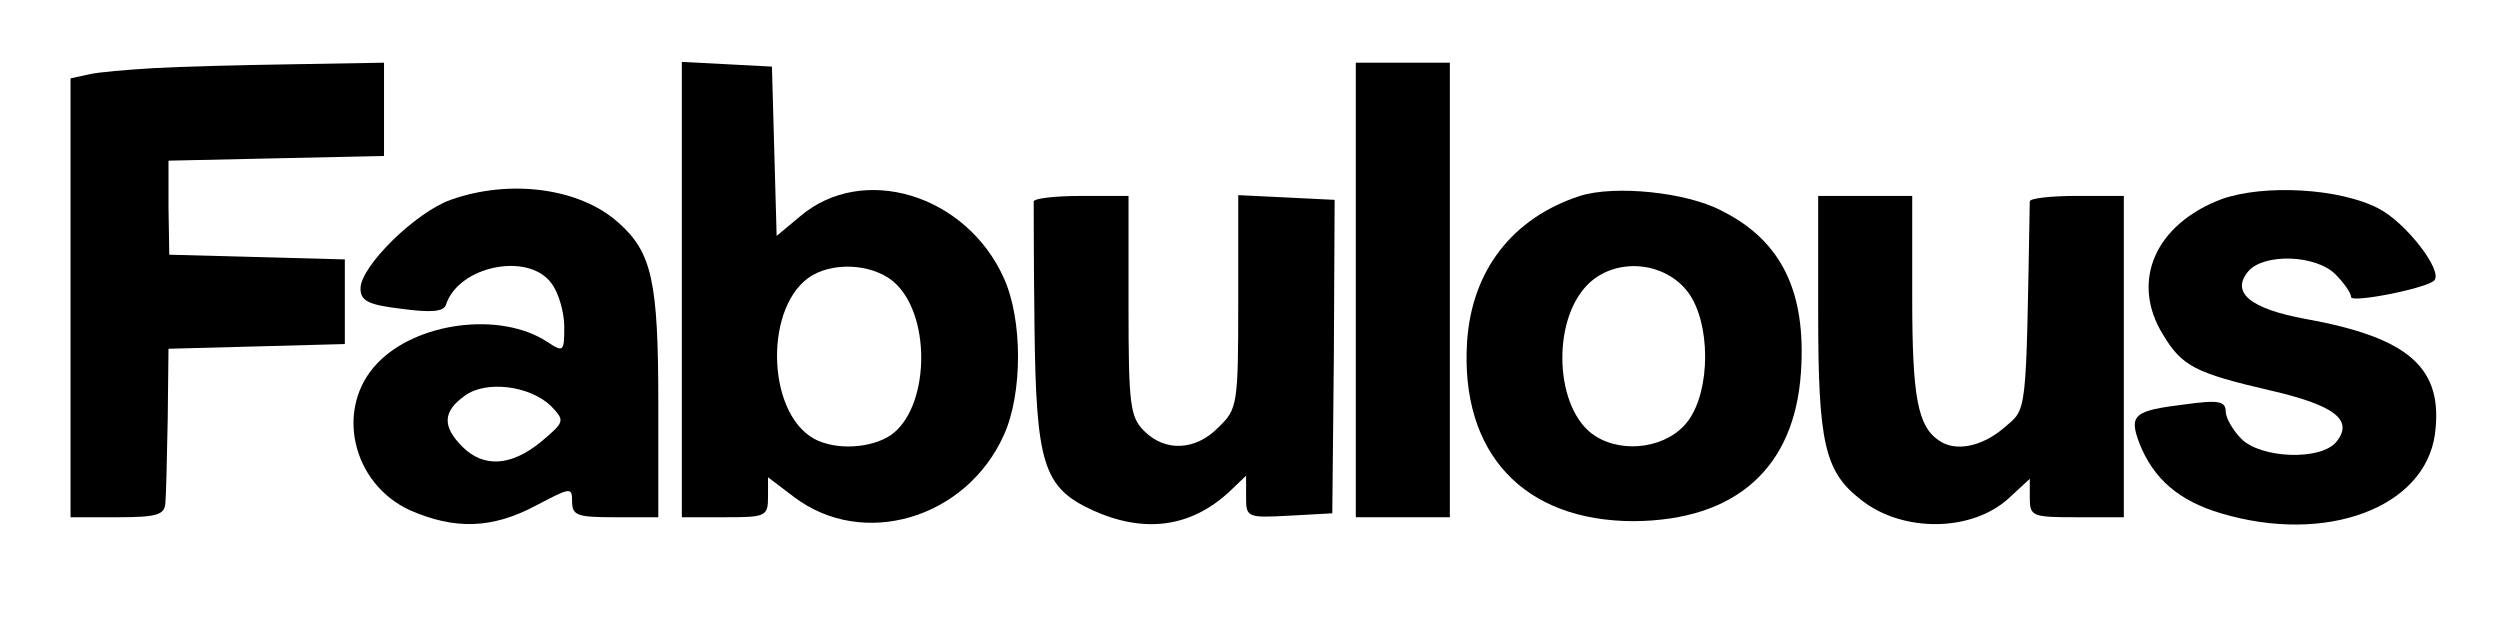
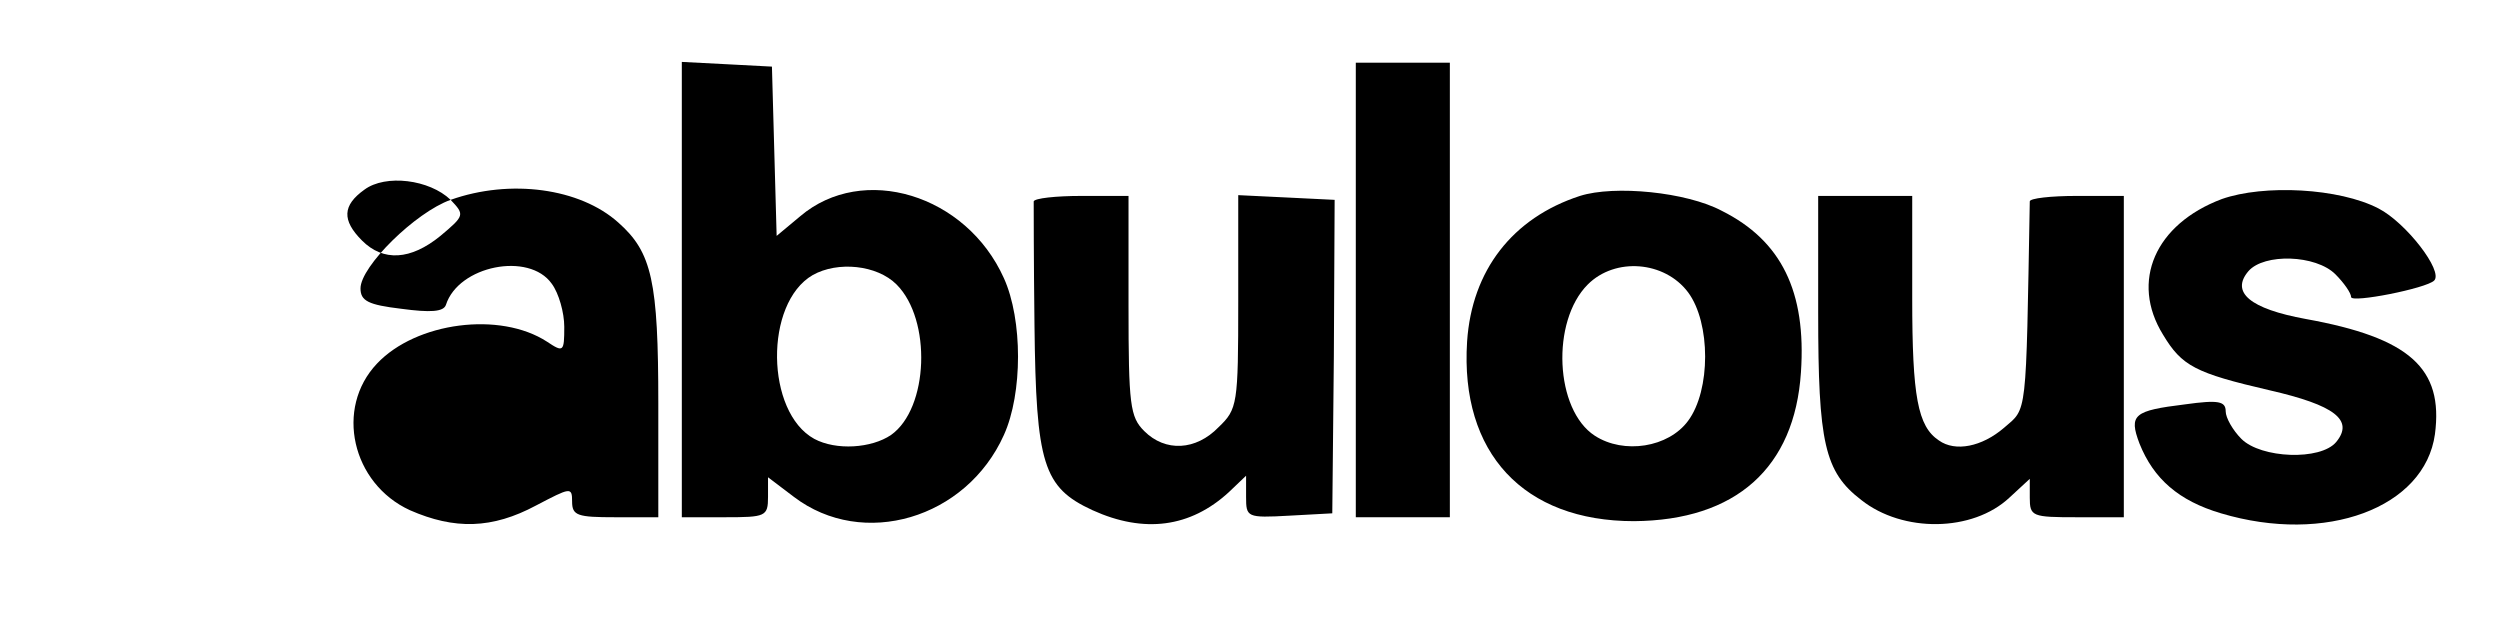
<svg xmlns="http://www.w3.org/2000/svg" preserveAspectRatio="xMidYMid meet" viewBox="0 0 319 80" height="80pt" width="319pt" version="1.0">
  <g stroke="none" fill="#000000" transform="translate(0,80) scale(0.1,-0.1)">
-     <path d="M195 713 c-33 -2 -70 -5 -82 -8 l-23 -5 0 -280 0 -280 60 0 c50 0 60 3 61 18 1 9 2 57 3 107 l1 90 113 3 112 3 0 54 0 54 -112 3 -112 3 -1 60 0 60 138 3 137 3 0 59 0 60 -117 -2 c-65 -1 -145 -3 -178 -5z" />
    <path d="M870 430 l0 -290 55 0 c52 0 55 1 55 26 l0 25 33 -25 c88 -67 220 -28 268 79 24 53 24 147 0 200 -48 107 -180 147 -260 79 l-30 -25 -3 108 -3 108 -57 3 -58 3 0 -291z m274 7 c45 -45 41 -158 -7 -192 -25 -17 -70 -20 -98 -5 -62 34 -64 173 -2 209 32 18 82 13 107 -12z" />
    <path d="M1730 430 l0 -290 60 0 60 0 0 290 0 290 -60 0 -60 0 0 -290z" />
-     <path d="M575 545 c-45 -16 -115 -85 -115 -113 0 -16 10 -21 52 -26 37 -5 54 -4 57 5 16 50 106 68 135 27 9 -12 16 -37 16 -55 0 -32 -1 -33 -22 -19 -60 39 -167 25 -217 -28 -54 -57 -32 -153 42 -187 57 -25 105 -24 161 6 44 23 46 24 46 5 0 -18 7 -20 55 -20 l55 0 0 145 c0 156 -8 193 -51 231 -49 44 -138 56 -214 29z m128 -263 c18 -19 18 -20 -13 -46 -38 -31 -73 -33 -100 -6 -26 26 -25 45 3 65 27 20 83 13 110 -13z" />
+     <path d="M575 545 c-45 -16 -115 -85 -115 -113 0 -16 10 -21 52 -26 37 -5 54 -4 57 5 16 50 106 68 135 27 9 -12 16 -37 16 -55 0 -32 -1 -33 -22 -19 -60 39 -167 25 -217 -28 -54 -57 -32 -153 42 -187 57 -25 105 -24 161 6 44 23 46 24 46 5 0 -18 7 -20 55 -20 l55 0 0 145 c0 156 -8 193 -51 231 -49 44 -138 56 -214 29z c18 -19 18 -20 -13 -46 -38 -31 -73 -33 -100 -6 -26 26 -25 45 3 65 27 20 83 13 110 -13z" />
    <path d="M2016 550 c-86 -28 -138 -95 -144 -186 -9 -142 72 -229 213 -229 130 1 205 68 213 190 7 103 -25 168 -101 206 -45 24 -137 33 -181 19z m138 -123 c29 -39 29 -125 0 -164 -25 -34 -82 -43 -119 -19 -51 33 -56 146 -9 193 35 35 98 30 128 -10z" />
    <path d="M2835 546 c-85 -32 -117 -105 -75 -173 24 -40 41 -49 136 -71 83 -19 108 -38 85 -66 -20 -24 -96 -21 -121 4 -11 11 -20 27 -20 35 0 13 -9 15 -52 9 -65 -8 -72 -13 -58 -50 18 -45 50 -73 104 -89 134 -40 260 7 273 101 11 84 -32 123 -165 147 -71 13 -96 34 -73 61 20 23 86 21 111 -4 11 -11 20 -24 20 -29 0 -8 96 11 106 21 12 12 -36 74 -71 92 -50 26 -146 31 -200 12z" />
    <path d="M1319 543 c0 -5 0 -75 1 -158 2 -177 11 -207 74 -236 66 -30 125 -22 174 23 l22 21 0 -27 c0 -26 1 -27 55 -24 l55 3 2 200 1 200 -61 3 -62 3 0 -136 c0 -131 -1 -137 -25 -160 -29 -30 -68 -32 -95 -5 -18 18 -20 33 -20 160 l0 140 -60 0 c-33 0 -60 -3 -61 -7z" />
    <path d="M2320 400 c0 -165 8 -202 55 -238 53 -42 142 -41 189 3 l26 24 0 -24 c0 -24 3 -25 60 -25 l60 0 0 205 0 205 -60 0 c-33 0 -60 -3 -60 -7 -5 -279 -3 -263 -33 -289 -28 -24 -62 -31 -83 -16 -27 18 -34 56 -34 181 l0 131 -60 0 -60 0 0 -150z" />
  </g>
</svg>